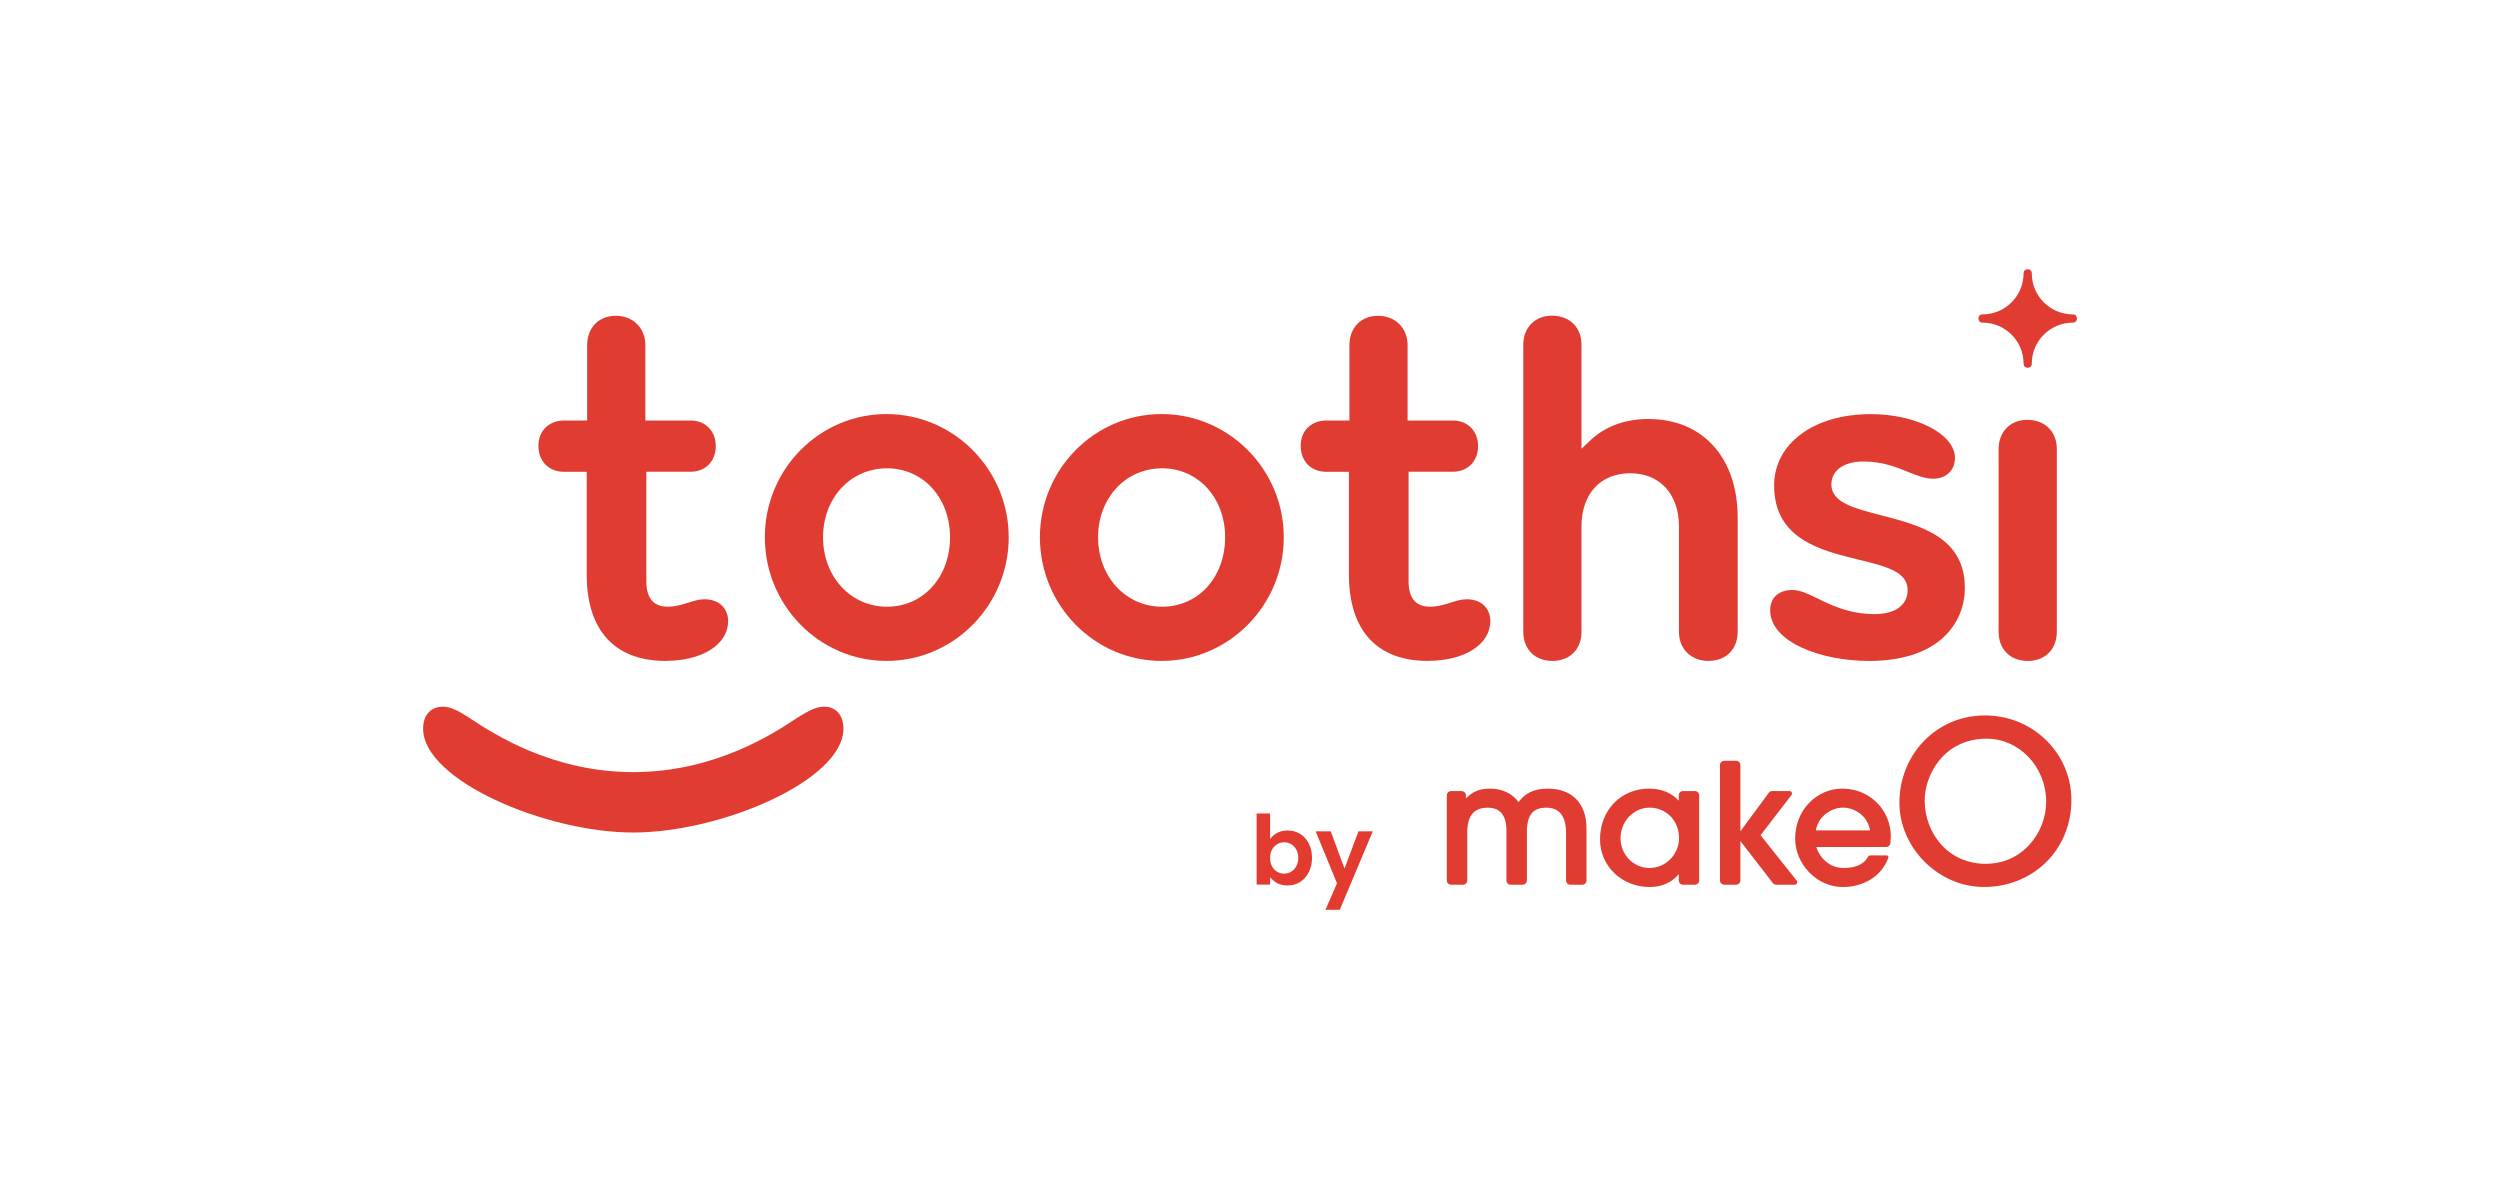
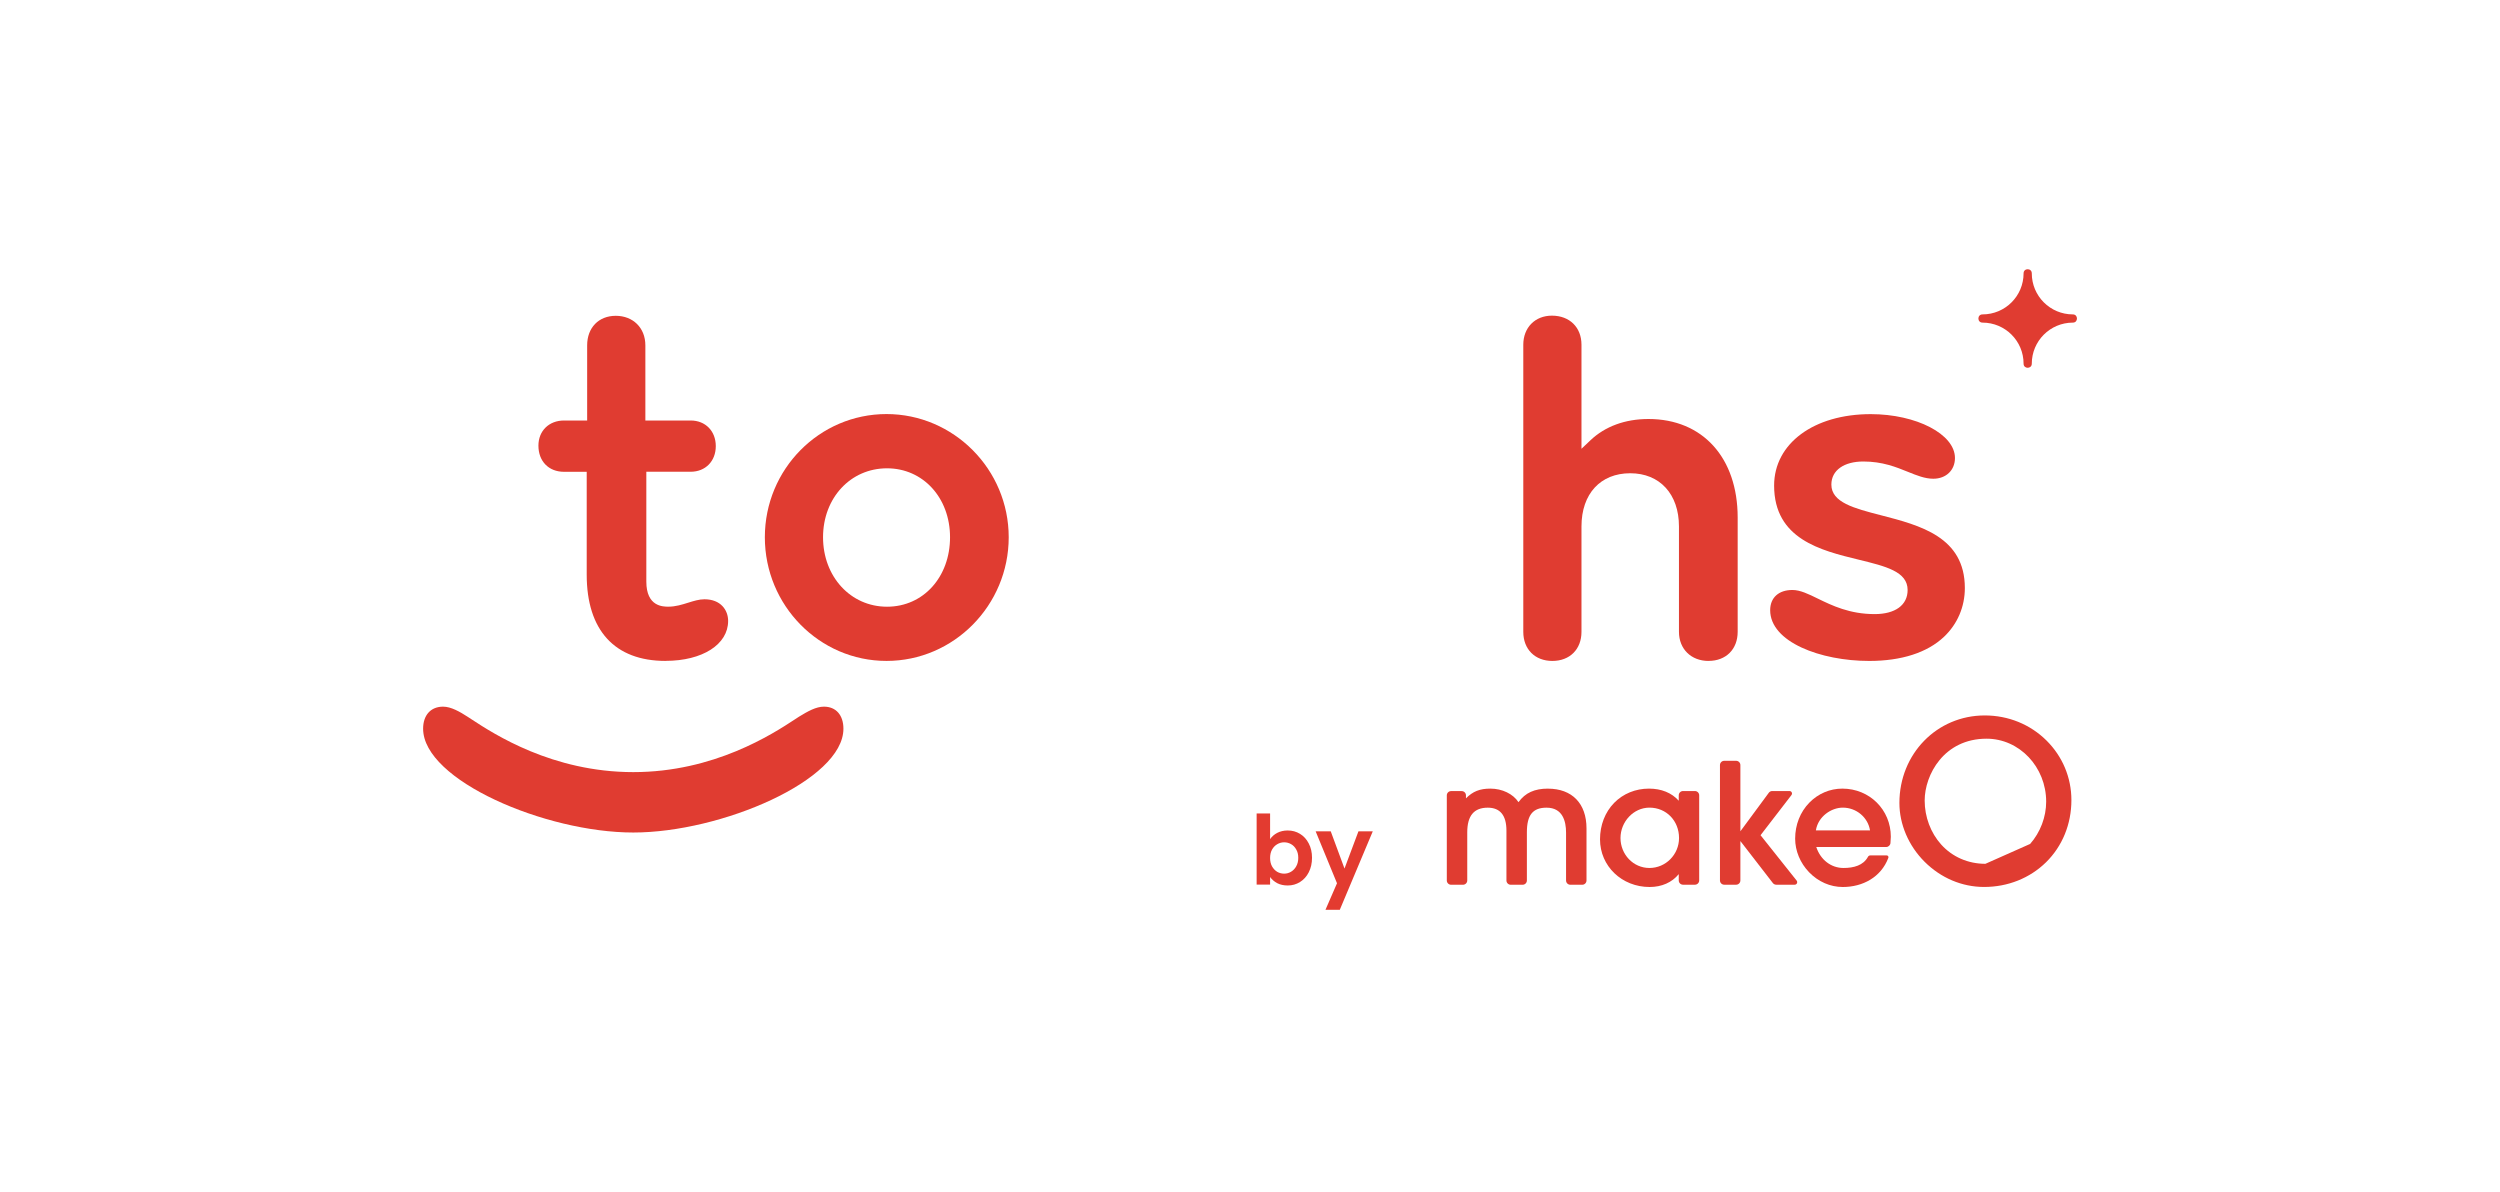
<svg xmlns="http://www.w3.org/2000/svg" width="130" height="62" viewBox="0 0 130 62" fill="none">
  <g clip-path="url(#clip0_602_8936)">
    <path d="M32.93 43.291C28.36 43.291 22.002 40.57 22.002 37.893C22.002 37.186 22.401 36.746 23.041 36.746C23.452 36.746 23.915 37.011 24.317 37.272L24.536 37.415C25.68 38.163 28.719 40.15 32.93 40.15C37.141 40.15 40.182 38.163 41.326 37.413L41.546 37.269C42.011 36.985 42.434 36.746 42.845 36.746C43.471 36.746 43.858 37.186 43.858 37.893C43.858 40.57 37.499 43.291 32.928 43.291H32.93Z" fill="#E03C31" />
    <path d="M34.61 34.368C31.965 34.368 30.509 32.774 30.509 29.884V24.534H29.331C28.533 24.534 27.998 23.987 27.998 23.174C27.998 22.405 28.547 21.866 29.331 21.866H30.532V17.96C30.532 17.041 31.13 16.422 32.02 16.422C32.911 16.422 33.559 17.041 33.559 17.96V21.866H35.914C36.683 21.866 37.221 22.415 37.221 23.198C37.221 23.982 36.683 24.531 35.914 24.531H33.609V30.242C33.609 31.547 34.476 31.547 34.76 31.547C35.126 31.547 35.474 31.439 35.783 31.341C36.064 31.253 36.353 31.162 36.63 31.162C37.481 31.162 37.863 31.728 37.863 32.289C37.863 33.513 36.525 34.365 34.61 34.365V34.368Z" fill="#E03C31" />
    <path d="M46.099 34.368C42.609 34.368 39.772 31.482 39.772 27.938C39.772 24.393 42.612 21.531 46.099 21.531C49.586 21.531 52.453 24.405 52.453 27.938C52.453 31.47 49.603 34.368 46.099 34.368ZM46.125 24.352C44.229 24.352 42.798 25.893 42.798 27.938C42.798 29.982 44.229 31.549 46.125 31.549C48.022 31.549 49.402 29.997 49.402 27.938C49.402 25.878 47.993 24.352 46.125 24.352Z" fill="#E03C31" />
-     <path d="M60.404 34.368C56.914 34.368 54.076 31.482 54.076 27.938C54.076 24.393 56.916 21.531 60.404 21.531C63.891 21.531 66.757 24.405 66.757 27.938C66.757 31.47 63.908 34.368 60.404 34.368ZM60.43 24.352C58.531 24.352 57.1 25.893 57.1 27.938C57.1 29.982 58.531 31.549 60.43 31.549C62.329 31.549 63.707 29.997 63.707 27.938C63.707 25.878 62.298 24.352 60.43 24.352Z" fill="#E03C31" />
-     <path d="M74.244 34.368C71.6 34.368 70.145 32.774 70.145 29.884V24.534H68.968C68.17 24.534 67.635 23.987 67.635 23.174C67.635 22.405 68.184 21.866 68.968 21.866H70.169V17.96C70.169 17.041 70.766 16.422 71.657 16.422C72.548 16.422 73.195 17.041 73.195 17.96V21.866H75.551C76.32 21.866 76.86 22.415 76.86 23.198C76.86 23.982 76.322 24.531 75.551 24.531H73.246V30.242C73.246 31.547 74.113 31.547 74.397 31.547C74.762 31.547 75.097 31.442 75.419 31.341C75.701 31.253 75.99 31.162 76.267 31.162C77.118 31.162 77.497 31.728 77.497 32.289C77.497 33.513 76.16 34.365 74.242 34.365L74.244 34.368Z" fill="#E03C31" />
    <path d="M88.844 34.369C87.939 34.369 87.306 33.748 87.306 32.857V27.375C87.306 25.696 86.312 24.609 84.772 24.609C83.231 24.609 82.237 25.67 82.237 27.375V32.857C82.237 33.763 81.628 34.369 80.723 34.369C79.818 34.369 79.211 33.76 79.211 32.857V17.926C79.211 17.035 79.822 16.414 80.699 16.414C81.619 16.414 82.237 17.021 82.237 17.926V23.336L82.708 22.89C83.468 22.171 84.509 21.788 85.72 21.788C88.536 21.788 90.359 23.8 90.359 26.912V32.855C90.359 33.76 89.752 34.367 88.847 34.367L88.844 34.369Z" fill="#E03C31" />
    <path d="M97.199 34.369C94.667 34.369 92.049 33.383 92.049 31.73C92.049 31.08 92.491 30.679 93.205 30.679C93.611 30.679 94.036 30.887 94.528 31.128C95.264 31.486 96.179 31.933 97.481 31.933C98.553 31.933 99.196 31.465 99.196 30.681C99.196 29.723 98.068 29.449 96.64 29.1C94.686 28.625 92.254 28.032 92.254 25.25C92.254 23.061 94.32 21.535 97.278 21.535C99.652 21.535 101.658 22.579 101.658 23.816C101.658 24.452 101.195 24.894 100.531 24.894C100.096 24.894 99.671 24.722 99.222 24.54C98.594 24.285 97.887 23.998 96.893 23.998C95.899 23.998 95.231 24.447 95.231 25.199C95.231 26.128 96.42 26.434 97.798 26.79C99.848 27.32 102.172 27.92 102.172 30.578C102.172 31.553 101.787 32.454 101.087 33.115C100.218 33.937 98.876 34.369 97.201 34.369H97.199Z" fill="#E03C31" />
-     <path d="M105.44 34.37C104.534 34.37 103.928 33.761 103.928 32.858V23.344C103.928 22.453 104.539 21.832 105.416 21.832C106.335 21.832 106.954 22.439 106.954 23.344V32.858C106.954 33.763 106.345 34.37 105.442 34.37H105.44Z" fill="#E03C31" />
    <path d="M105.226 18.912C105.226 17.732 104.27 16.776 103.09 16.776C102.806 16.776 102.806 16.349 103.09 16.349C104.27 16.349 105.226 15.393 105.226 14.213C105.226 13.929 105.653 13.929 105.653 14.213C105.653 15.393 106.609 16.349 107.789 16.349C108.073 16.349 108.073 16.776 107.789 16.776C106.609 16.776 105.653 17.732 105.653 18.912C105.653 19.196 105.226 19.196 105.226 18.912Z" fill="#E03C31" />
    <path d="M80.501 41.008C79.794 41.008 79.317 41.225 78.961 41.712C78.679 41.282 78.113 41.008 77.499 41.008C76.952 41.008 76.589 41.151 76.23 41.514V41.359C76.23 41.235 76.13 41.137 76.008 41.137H75.457C75.332 41.137 75.234 41.237 75.234 41.359V45.785C75.234 45.909 75.335 46.007 75.457 46.007H76.075C76.199 46.007 76.297 45.907 76.297 45.785V43.284C76.297 42.419 76.646 41.999 77.363 41.999C78.008 41.999 78.335 42.4 78.335 43.191V45.785C78.335 45.909 78.435 46.007 78.557 46.007H79.176C79.3 46.007 79.398 45.907 79.398 45.785V43.277C79.398 42.381 79.704 41.999 80.42 41.999C81.258 41.999 81.435 42.704 81.435 43.294V45.785C81.435 45.909 81.536 46.007 81.657 46.007H82.276C82.4 46.007 82.498 45.907 82.498 45.785V43.074C82.498 41.782 81.748 41.01 80.494 41.01L80.501 41.008Z" fill="#E03C31" />
    <path d="M88.136 41.134H87.517C87.393 41.134 87.295 41.235 87.295 41.357V41.638C86.925 41.225 86.392 41.008 85.747 41.008C85.048 41.008 84.405 41.271 83.937 41.748C83.462 42.233 83.201 42.907 83.201 43.647C83.201 45.037 84.333 46.124 85.781 46.124C86.409 46.124 86.942 45.888 87.295 45.455V45.783C87.295 45.907 87.396 46.005 87.517 46.005H88.136C88.26 46.005 88.358 45.904 88.358 45.783V41.357C88.358 41.232 88.258 41.134 88.136 41.134ZM87.31 43.578C87.31 44.435 86.619 45.135 85.771 45.135C84.923 45.135 84.266 44.423 84.266 43.578C84.266 42.732 84.942 41.997 85.771 41.997C86.648 41.997 87.31 42.678 87.31 43.578Z" fill="#E03C31" />
    <path d="M91.547 43.432L93.157 41.342C93.188 41.301 93.192 41.249 93.171 41.206C93.149 41.16 93.104 41.134 93.054 41.134H92.156C92.084 41.134 92.017 41.168 91.977 41.225L90.5 43.227V39.785C90.5 39.66 90.4 39.562 90.278 39.562H89.66C89.535 39.562 89.438 39.663 89.438 39.785V45.782C89.438 45.907 89.538 46.005 89.66 46.005H90.278C90.403 46.005 90.5 45.904 90.5 45.782V43.735L92.189 45.919C92.232 45.974 92.297 46.005 92.366 46.005H93.324C93.374 46.005 93.419 45.976 93.441 45.931C93.462 45.885 93.457 45.833 93.427 45.792L91.549 43.432H91.547Z" fill="#E03C31" />
    <path d="M95.801 41.008C95.158 41.008 94.549 41.266 94.088 41.736C93.61 42.224 93.348 42.89 93.348 43.611C93.348 44.242 93.61 44.877 94.071 45.355C94.549 45.85 95.173 46.124 95.825 46.124C96.866 46.124 97.817 45.611 98.194 44.608C98.206 44.579 98.201 44.548 98.185 44.522C98.168 44.495 98.139 44.481 98.108 44.481H97.258C97.205 44.481 97.157 44.51 97.134 44.555C96.892 45.002 96.395 45.135 95.861 45.135C95.216 45.135 94.664 44.708 94.446 44.044H98.082C98.197 44.044 98.294 43.953 98.304 43.838C98.314 43.733 98.323 43.592 98.323 43.511C98.323 42.107 97.217 41.008 95.803 41.008H95.801ZM97.243 43.181H94.425C94.542 42.448 95.235 41.997 95.825 41.997C96.532 41.997 97.134 42.503 97.241 43.181H97.243Z" fill="#E03C31" />
-     <path d="M106.418 38.507C105.57 37.666 104.431 37.203 103.208 37.203C100.719 37.203 98.769 39.202 98.769 41.754C98.769 42.867 99.247 43.982 100.078 44.811C100.926 45.657 102.025 46.122 103.174 46.122C104.407 46.122 105.548 45.666 106.392 44.84C107.244 44.001 107.713 42.855 107.713 41.605C107.713 40.435 107.252 39.334 106.416 38.505L106.418 38.507ZM103.241 44.918C102.341 44.918 101.524 44.562 100.941 43.915C100.396 43.311 100.083 42.477 100.083 41.629C100.083 40.294 101.082 38.412 103.301 38.412C105.011 38.412 106.401 39.883 106.401 41.689C106.401 42.482 106.098 43.282 105.568 43.884C105.152 44.357 104.411 44.918 103.241 44.918Z" fill="#E03C31" />
+     <path d="M106.418 38.507C105.57 37.666 104.431 37.203 103.208 37.203C100.719 37.203 98.769 39.202 98.769 41.754C98.769 42.867 99.247 43.982 100.078 44.811C100.926 45.657 102.025 46.122 103.174 46.122C104.407 46.122 105.548 45.666 106.392 44.84C107.244 44.001 107.713 42.855 107.713 41.605C107.713 40.435 107.252 39.334 106.416 38.505L106.418 38.507ZM103.241 44.918C102.341 44.918 101.524 44.562 100.941 43.915C100.396 43.311 100.083 42.477 100.083 41.629C100.083 40.294 101.082 38.412 103.301 38.412C105.011 38.412 106.401 39.883 106.401 41.689C106.401 42.482 106.098 43.282 105.568 43.884Z" fill="#E03C31" />
    <path d="M66.045 43.635C66.135 43.502 66.258 43.393 66.415 43.31C66.575 43.227 66.757 43.185 66.96 43.185C67.197 43.185 67.41 43.243 67.6 43.36C67.793 43.477 67.945 43.643 68.055 43.86C68.168 44.073 68.225 44.322 68.225 44.605C68.225 44.888 68.168 45.14 68.055 45.36C67.945 45.577 67.793 45.745 67.6 45.865C67.41 45.985 67.197 46.045 66.96 46.045C66.753 46.045 66.572 46.005 66.415 45.925C66.262 45.842 66.138 45.735 66.045 45.605V46H65.345V42.3H66.045V43.635ZM67.51 44.605C67.51 44.438 67.475 44.295 67.405 44.175C67.338 44.052 67.248 43.958 67.135 43.895C67.025 43.832 66.905 43.8 66.775 43.8C66.648 43.8 66.528 43.833 66.415 43.9C66.305 43.963 66.215 44.057 66.145 44.18C66.078 44.303 66.045 44.448 66.045 44.615C66.045 44.782 66.078 44.927 66.145 45.05C66.215 45.173 66.305 45.268 66.415 45.335C66.528 45.398 66.648 45.43 66.775 45.43C66.905 45.43 67.025 45.397 67.135 45.33C67.248 45.263 67.338 45.168 67.405 45.045C67.475 44.922 67.51 44.775 67.51 44.605ZM71.384 43.23L69.669 47.31H68.924L69.524 45.93L68.414 43.23H69.199L69.914 45.165L70.639 43.23H71.384Z" fill="#E33B30" />
  </g>
  <defs>
    <clipPath id="clip0_602_8936">
      <rect width="86" height="34.893" fill="white" transform="translate(22 14)" />
    </clipPath>
  </defs>
</svg>